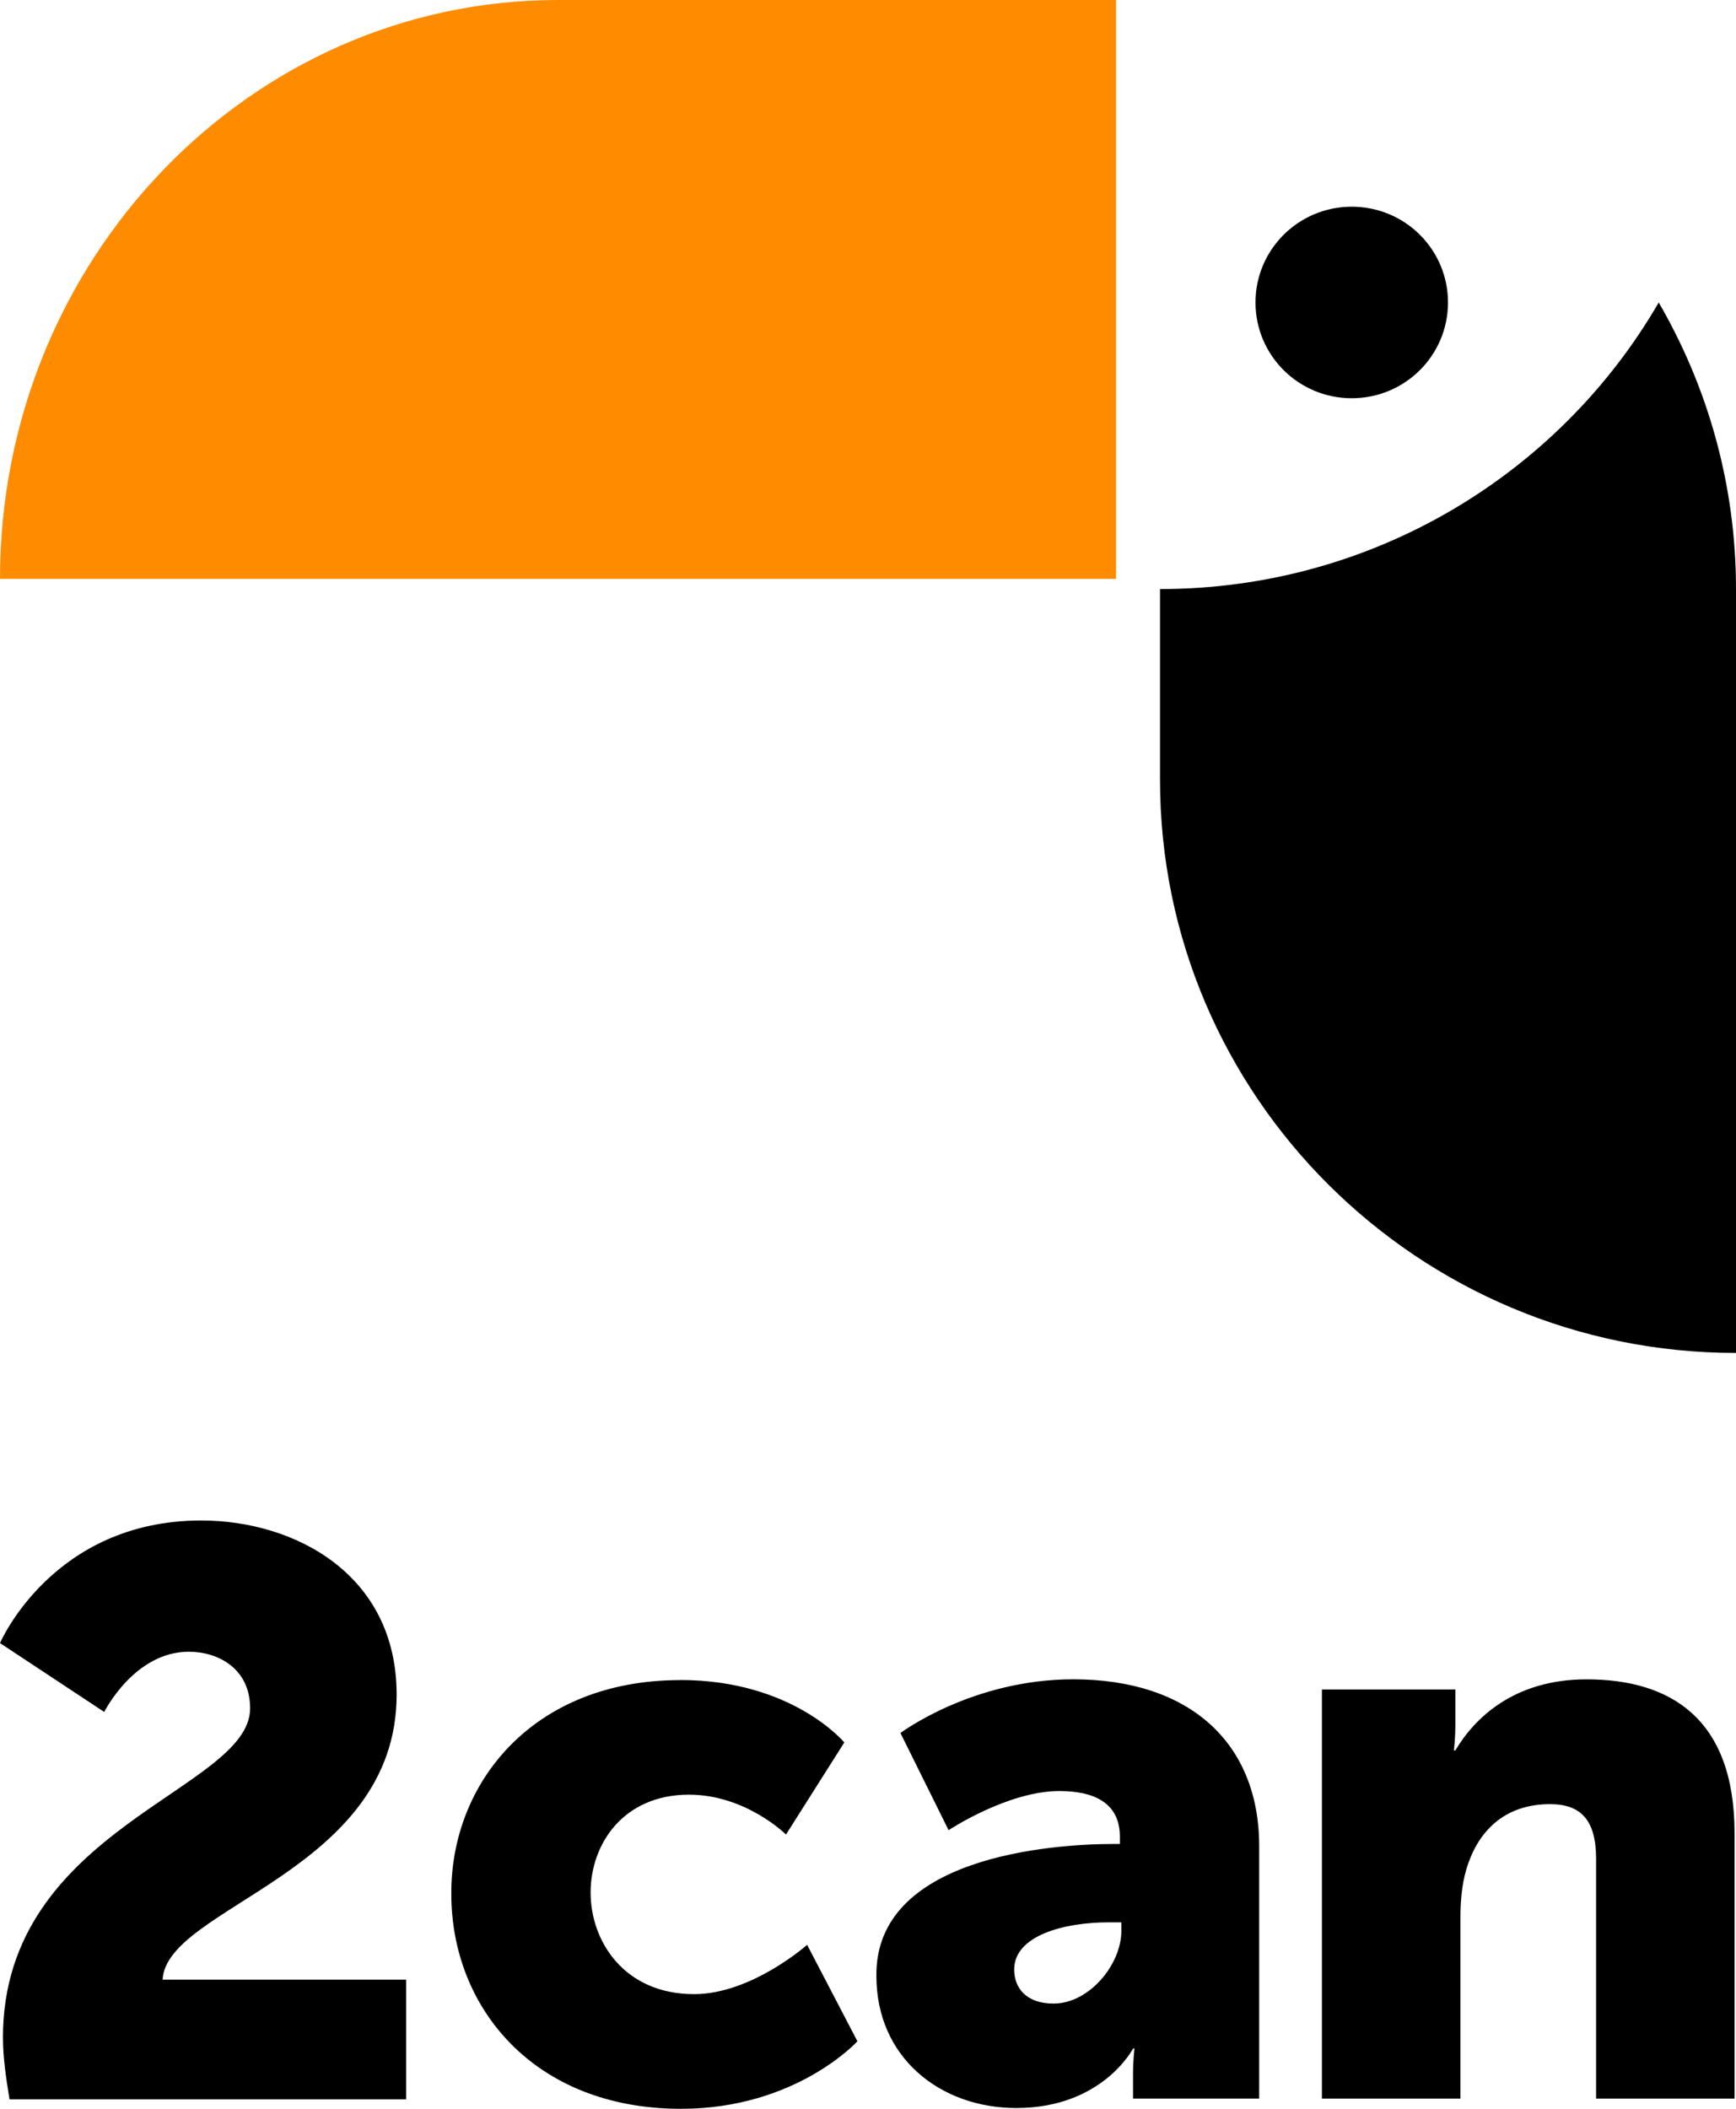
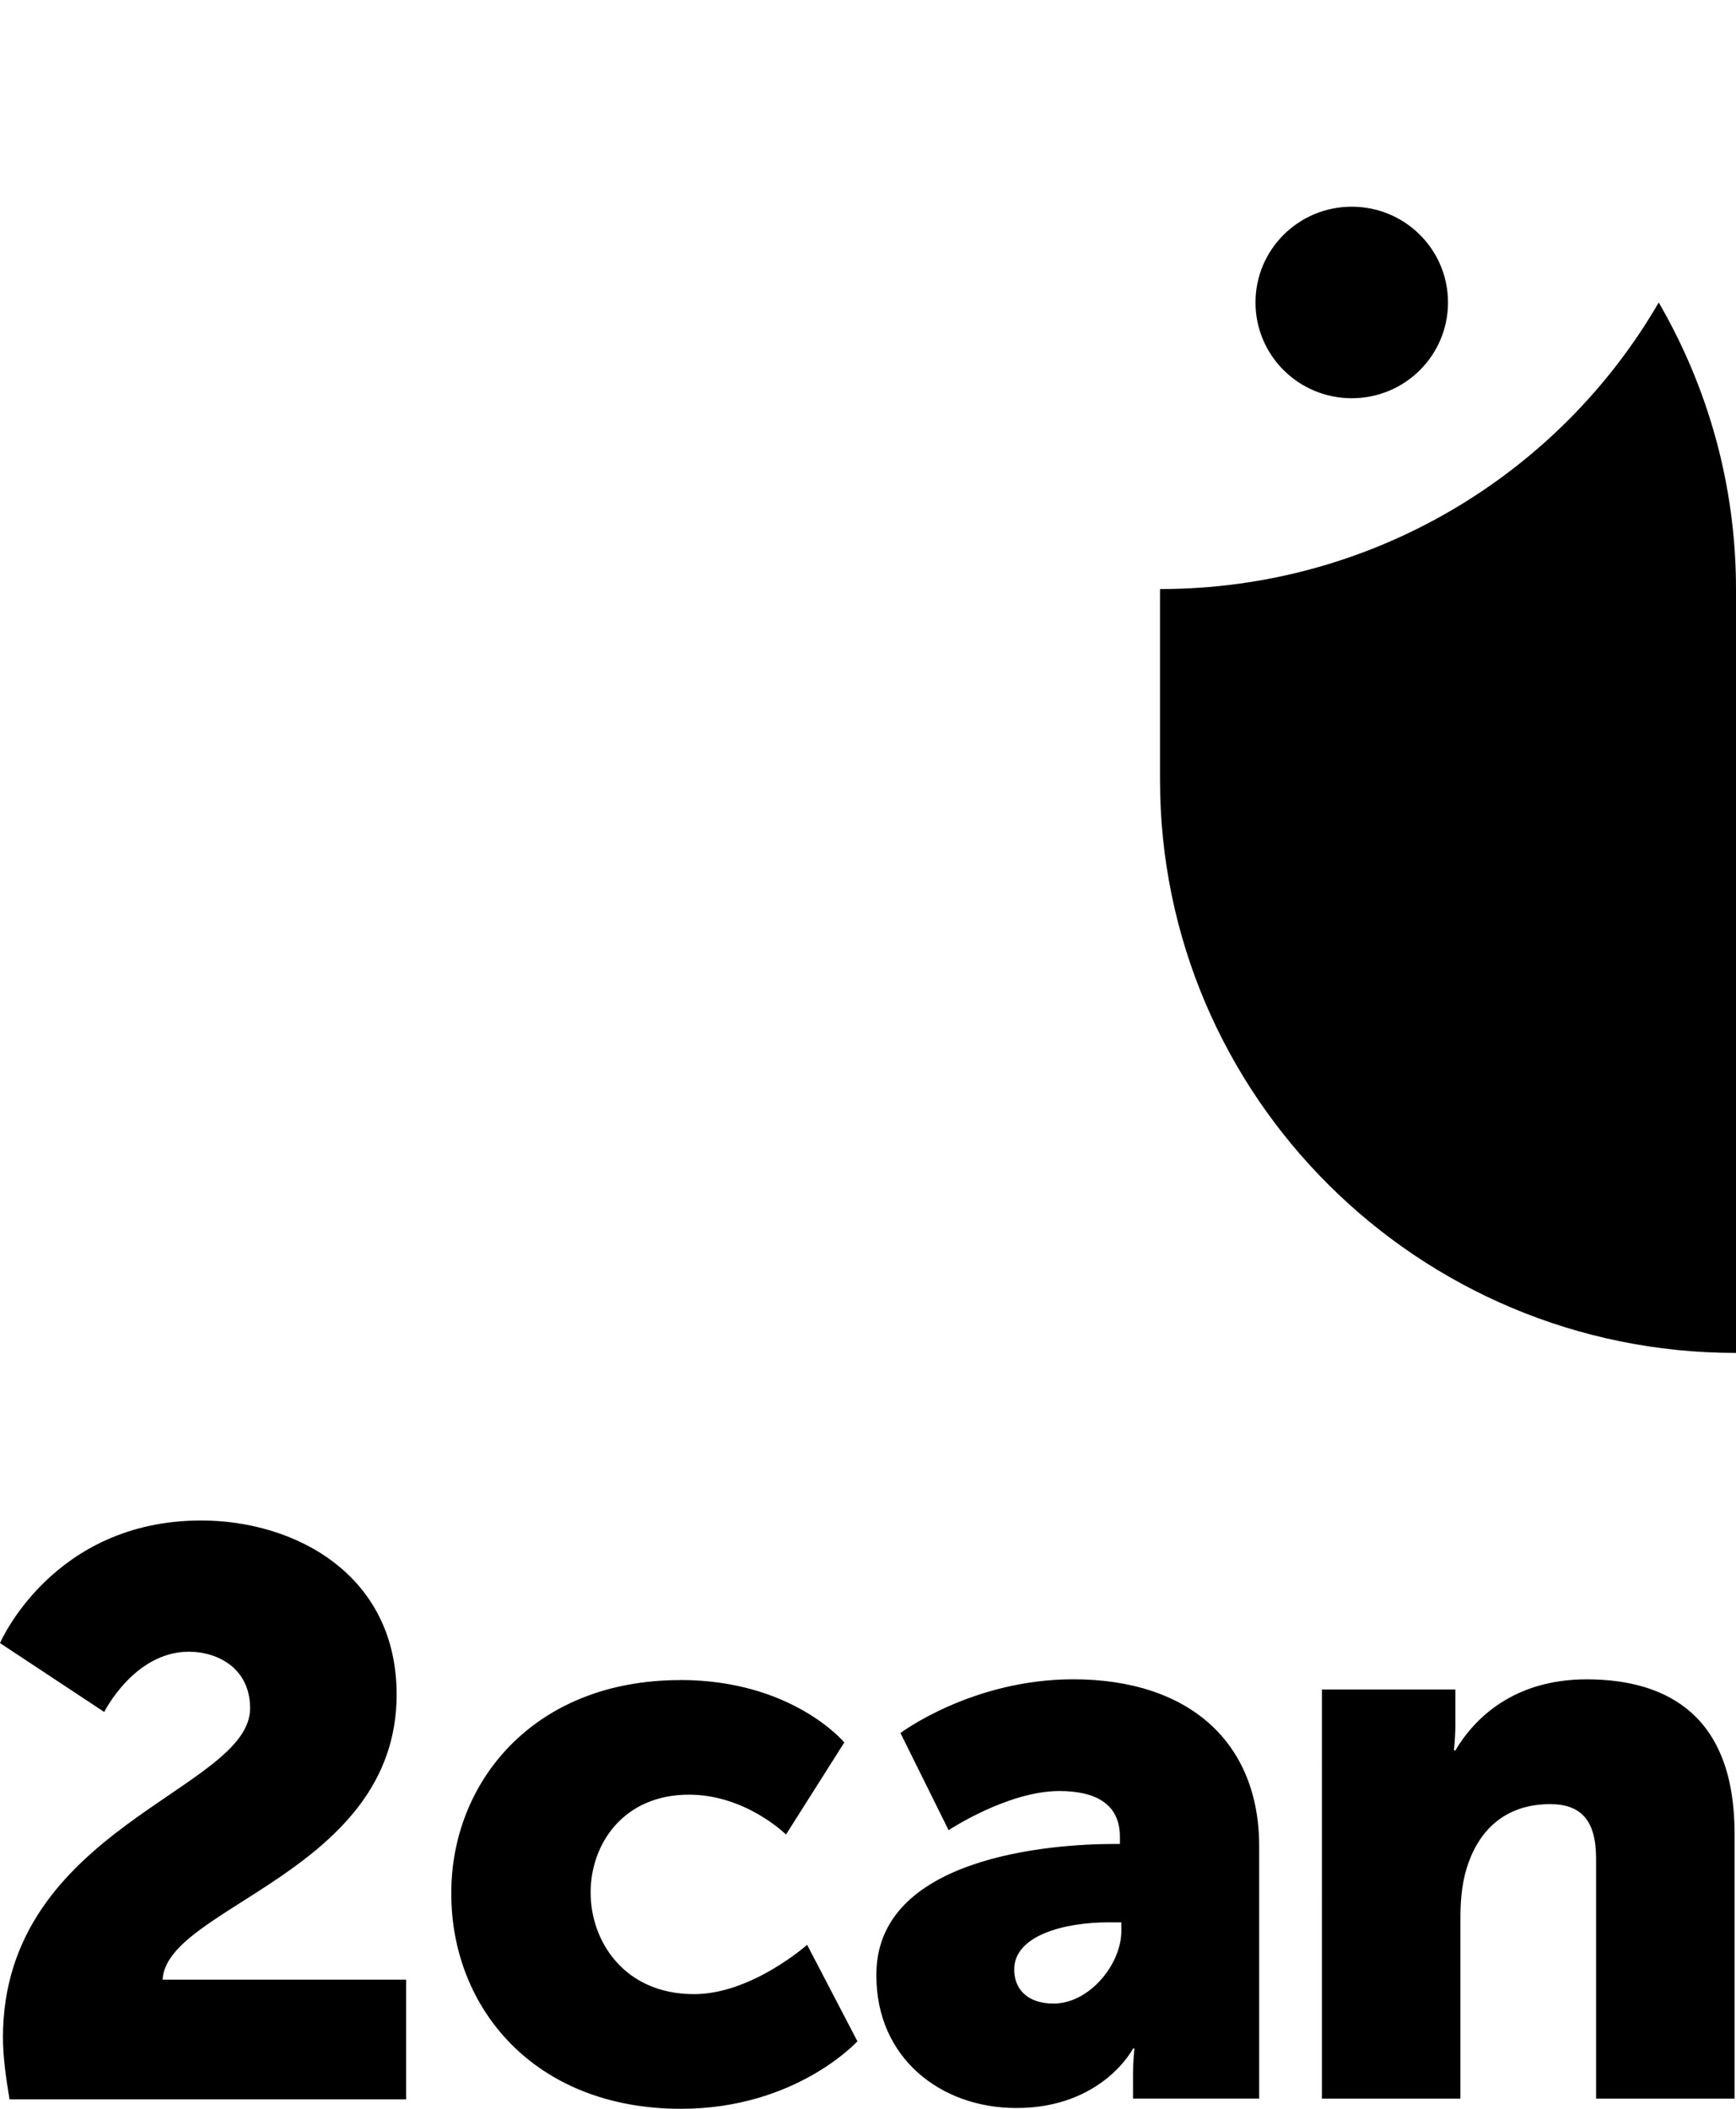
<svg xmlns="http://www.w3.org/2000/svg" width="42" height="51" viewBox="0 0 42 51">
  <g fill="none" fill-rule="evenodd">
    <g>
      <g>
        <g fill-rule="nonzero">
-           <path fill="#FF8C00" d="M13.5 0C6.05 0 0 6.273 0 14h27V0H13.5z" transform="translate(-543 -431) translate(432 416) translate(111 15)" />
          <path fill="#000" d="M40.13 7.316c-2.399 4.14-6.915 6.93-12.065 6.93v4.614c0 7.649 6.244 13.86 13.935 13.86V14.245c0-2.527-.688-4.895-1.87-6.93m-5.098 0c0 1.28-1.04 2.316-2.328 2.316-1.288 0-2.329-1.036-2.329-2.316 0-1.28 1.041-2.316 2.329-2.316 1.288 0 2.328 1.035 2.328 2.316M.071 49.28c0-5.088 5.98-5.983 5.98-7.965 0-.965-.777-1.369-1.482-1.369-1.323 0-2.047 1.457-2.047 1.457L0 39.737s1.27-2.965 4.869-2.965c2.257 0 4.727 1.298 4.727 4.21 0 4.299-5.574 5.123-5.662 6.895h5.891v2.895H.23c-.088-.544-.158-1.018-.158-1.491zm16.387-8.65c2.716 0 3.969 1.51 3.969 1.51l-1.411 2.227s-.97-.964-2.347-.964c-1.587 0-2.38 1.192-2.38 2.368 0 1.175.81 2.456 2.504 2.456 1.393 0 2.734-1.193 2.734-1.193l1.217 2.333S19.262 51 16.475 51c-3.563 0-5.556-2.456-5.556-5.193-.018-2.667 1.958-5.175 5.539-5.175zm10.495 3.965h.141v-.175c0-.825-.635-1.105-1.464-1.105-1.252 0-2.68.947-2.68.947l-1.165-2.35s1.729-1.299 4.18-1.299c2.805 0 4.499 1.526 4.499 4.035v6.105h-3.052v-.596c0-.333.035-.614.035-.614h-.035s-.74 1.438-2.822 1.438c-1.852 0-3.387-1.228-3.387-3.193-.035-2.877 4.216-3.193 5.75-3.193zm-1.464 3.86c.865 0 1.64-.947 1.64-1.754v-.21h-.317c-1.058 0-2.275.315-2.275 1.14 0 .456.3.824.952.824zM32 40.86h3.21v.86c0 .333-.036.613-.036.613h.036c.458-.772 1.41-1.719 3.175-1.719 2.01 0 3.58.93 3.58 3.72v6.42h-3.35v-5.807c0-.93-.371-1.315-1.112-1.315-1.04 0-1.676.579-1.976 1.42-.14.387-.194.825-.194 1.316v4.386h-3.351V40.86h.017z" transform="translate(-543 -431) translate(432 416) translate(111 15)" />
        </g>
      </g>
    </g>
  </g>
</svg>